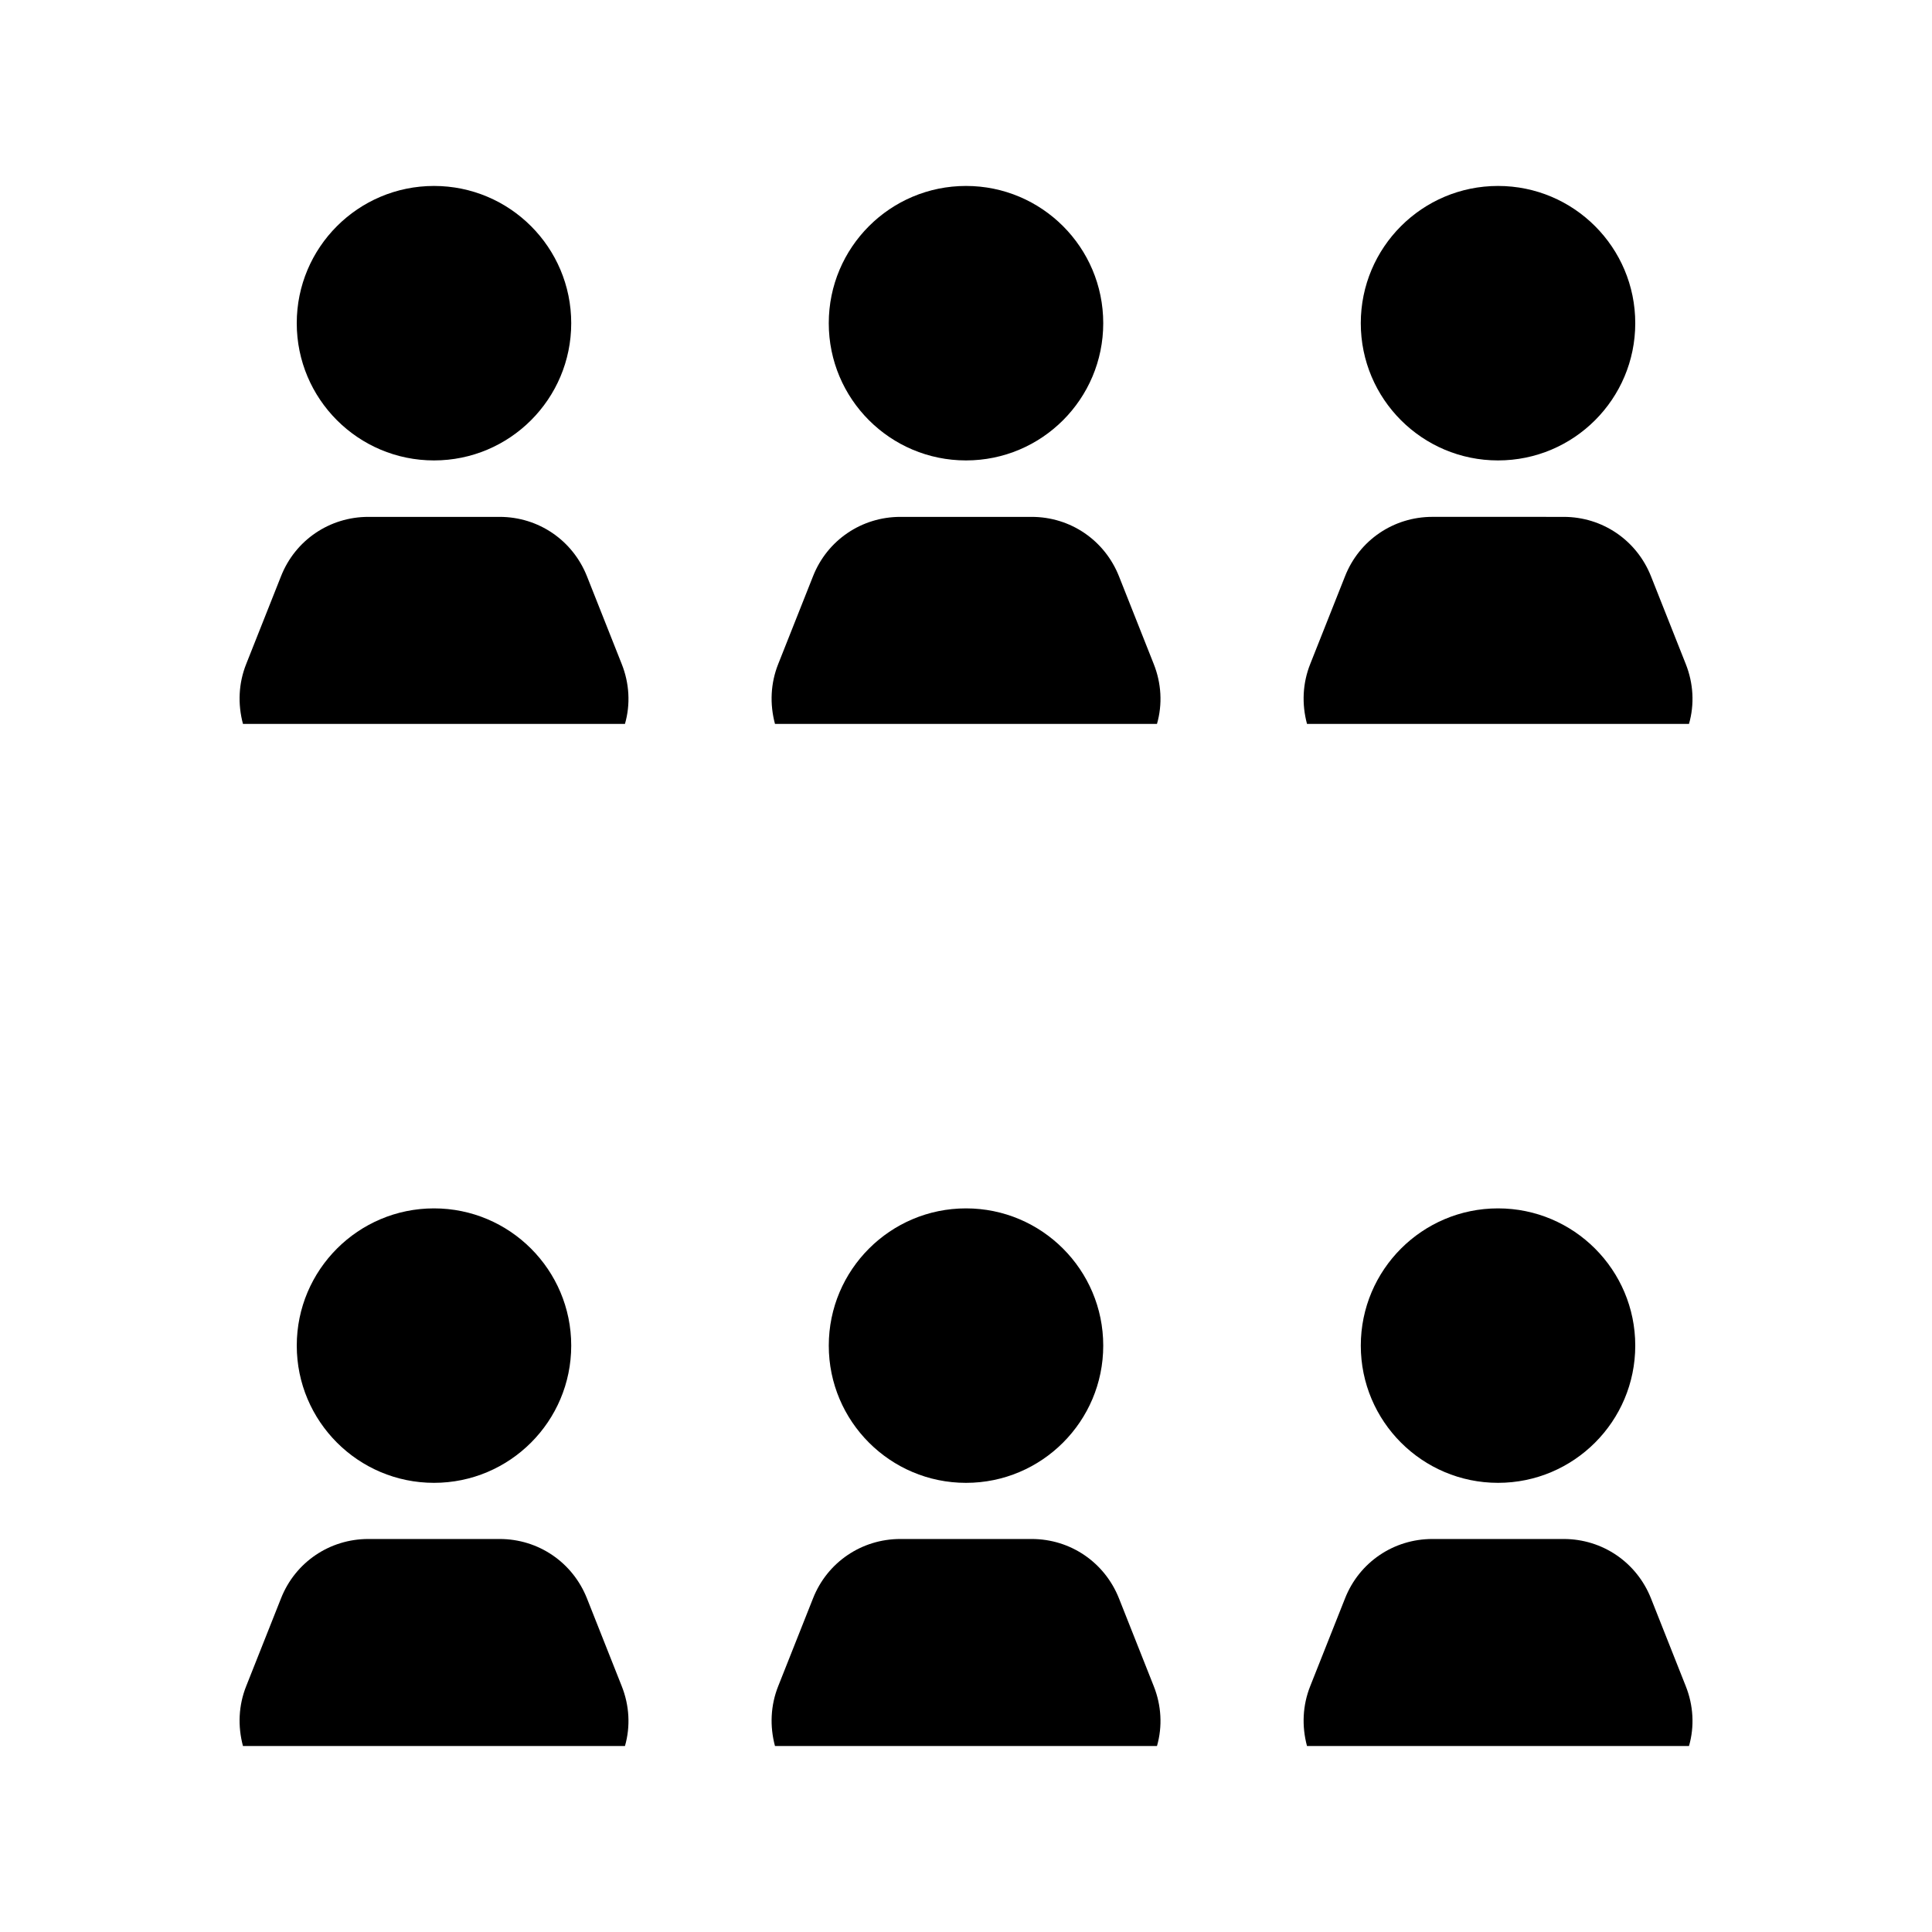
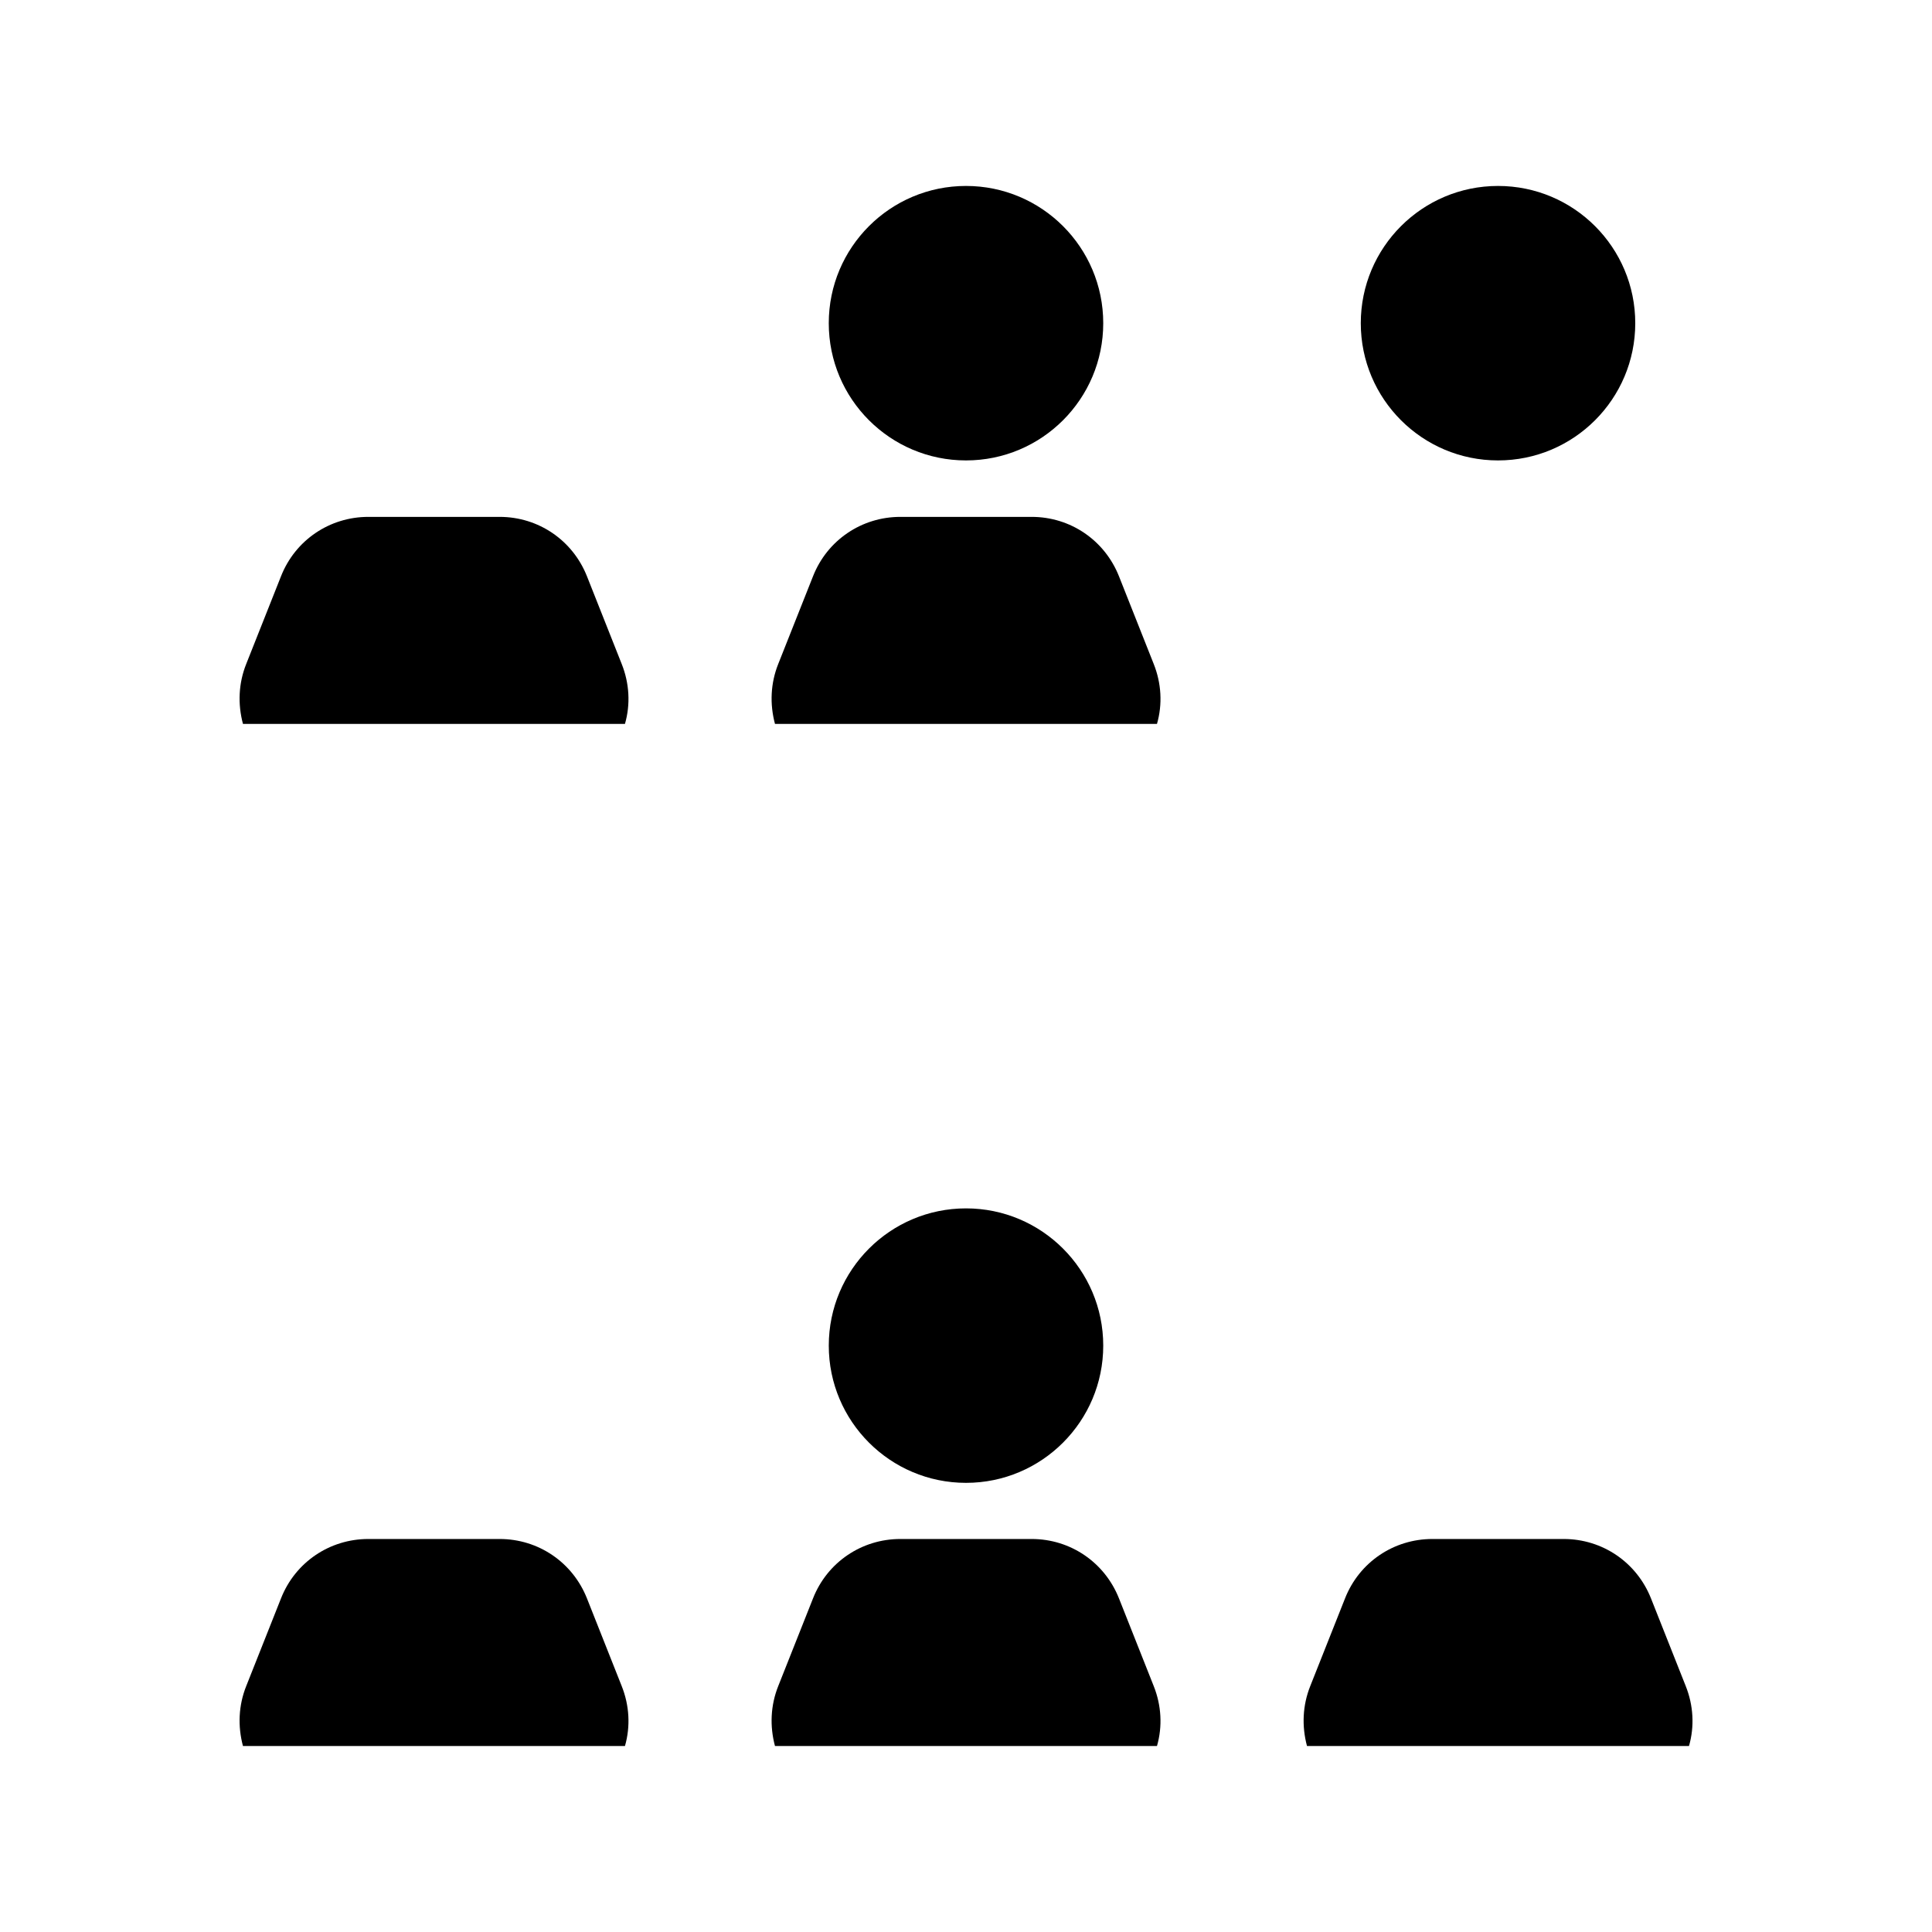
<svg xmlns="http://www.w3.org/2000/svg" fill="#000000" width="800px" height="800px" version="1.1" viewBox="144 144 512 512">
  <g>
-     <path d="m295.38 500.6c0-20.074-16.297-36.367-36.367-36.367-20.074 0-36.367 16.297-36.367 36.367 0 20.074 16.297 36.367 36.367 36.367 20.074 0.004 36.367-16.293 36.367-36.367z" />
    <path d="m299.55 567.59c-3.777-9.523-12.832-15.742-23.145-15.742h-34.793c-10.234 0-19.363 6.141-23.145 15.742l-9.211 23.223c-2.047 5.117-2.281 10.629-0.867 15.902h101.23c1.496-5.195 1.18-10.785-0.867-15.902z" />
-     <path d="m295.38 229.65c0 20.086-16.281 36.367-36.367 36.367-20.086 0-36.371-16.281-36.371-36.367 0-20.086 16.285-36.371 36.371-36.371 20.086 0 36.367 16.285 36.367 36.371" />
    <path d="m440.54 296.72c-3.777-9.523-12.832-15.742-23.145-15.742h-34.793c-10.234 0-19.363 6.141-23.145 15.742l-9.211 23.223c-2.047 5.117-2.281 10.629-0.867 15.902h101.23c1.496-5.195 1.18-10.785-0.867-15.902z" />
    <path d="m436.37 229.65c0 20.086-16.281 36.367-36.367 36.367s-36.371-16.281-36.371-36.367c0-20.086 16.285-36.371 36.371-36.371s36.367 16.285 36.367 36.371" />
    <path d="m440.54 567.59c-3.777-9.523-12.832-15.742-23.145-15.742h-34.793c-10.234 0-19.363 6.141-23.145 15.742l-9.211 23.223c-2.047 5.117-2.281 10.629-0.867 15.902h101.23c1.496-5.195 1.18-10.785-0.867-15.902z" />
    <path d="m299.55 296.72c-3.777-9.523-12.832-15.742-23.145-15.742h-34.793c-10.234 0-19.363 6.141-23.145 15.742l-9.211 23.223c-2.047 5.117-2.281 10.629-0.867 15.902h101.23c1.496-5.195 1.18-10.785-0.867-15.902z" />
    <path d="m436.37 500.6c0-20.074-16.297-36.367-36.367-36.367-20.074 0-36.367 16.297-36.367 36.367-0.004 20.074 16.293 36.371 36.367 36.371 20.07 0 36.367-16.297 36.367-36.371z" />
-     <path d="m581.53 296.72c-3.777-9.523-12.832-15.742-23.145-15.742l-34.793-0.004c-10.234 0-19.363 6.141-23.145 15.742l-9.211 23.223c-2.047 5.117-2.281 10.629-0.867 15.902h101.23c1.496-5.195 1.18-10.785-0.867-15.902z" />
    <path d="m577.36 229.65c0 20.086-16.281 36.367-36.367 36.367-20.086 0-36.371-16.281-36.371-36.367 0-20.086 16.285-36.371 36.371-36.371 20.086 0 36.367 16.285 36.367 36.371" />
-     <path d="m577.36 500.6c0-20.074-16.297-36.367-36.367-36.367-20.074 0-36.367 16.297-36.367 36.367 0 20.074 16.297 36.367 36.367 36.367 20.07 0.004 36.367-16.293 36.367-36.367z" />
    <path d="m581.53 567.59c-3.777-9.523-12.832-15.742-23.145-15.742h-34.793c-10.234 0-19.363 6.141-23.145 15.742l-9.211 23.223c-2.047 5.117-2.281 10.629-0.867 15.902h101.23c1.496-5.195 1.18-10.785-0.867-15.902z" />
  </g>
</svg>